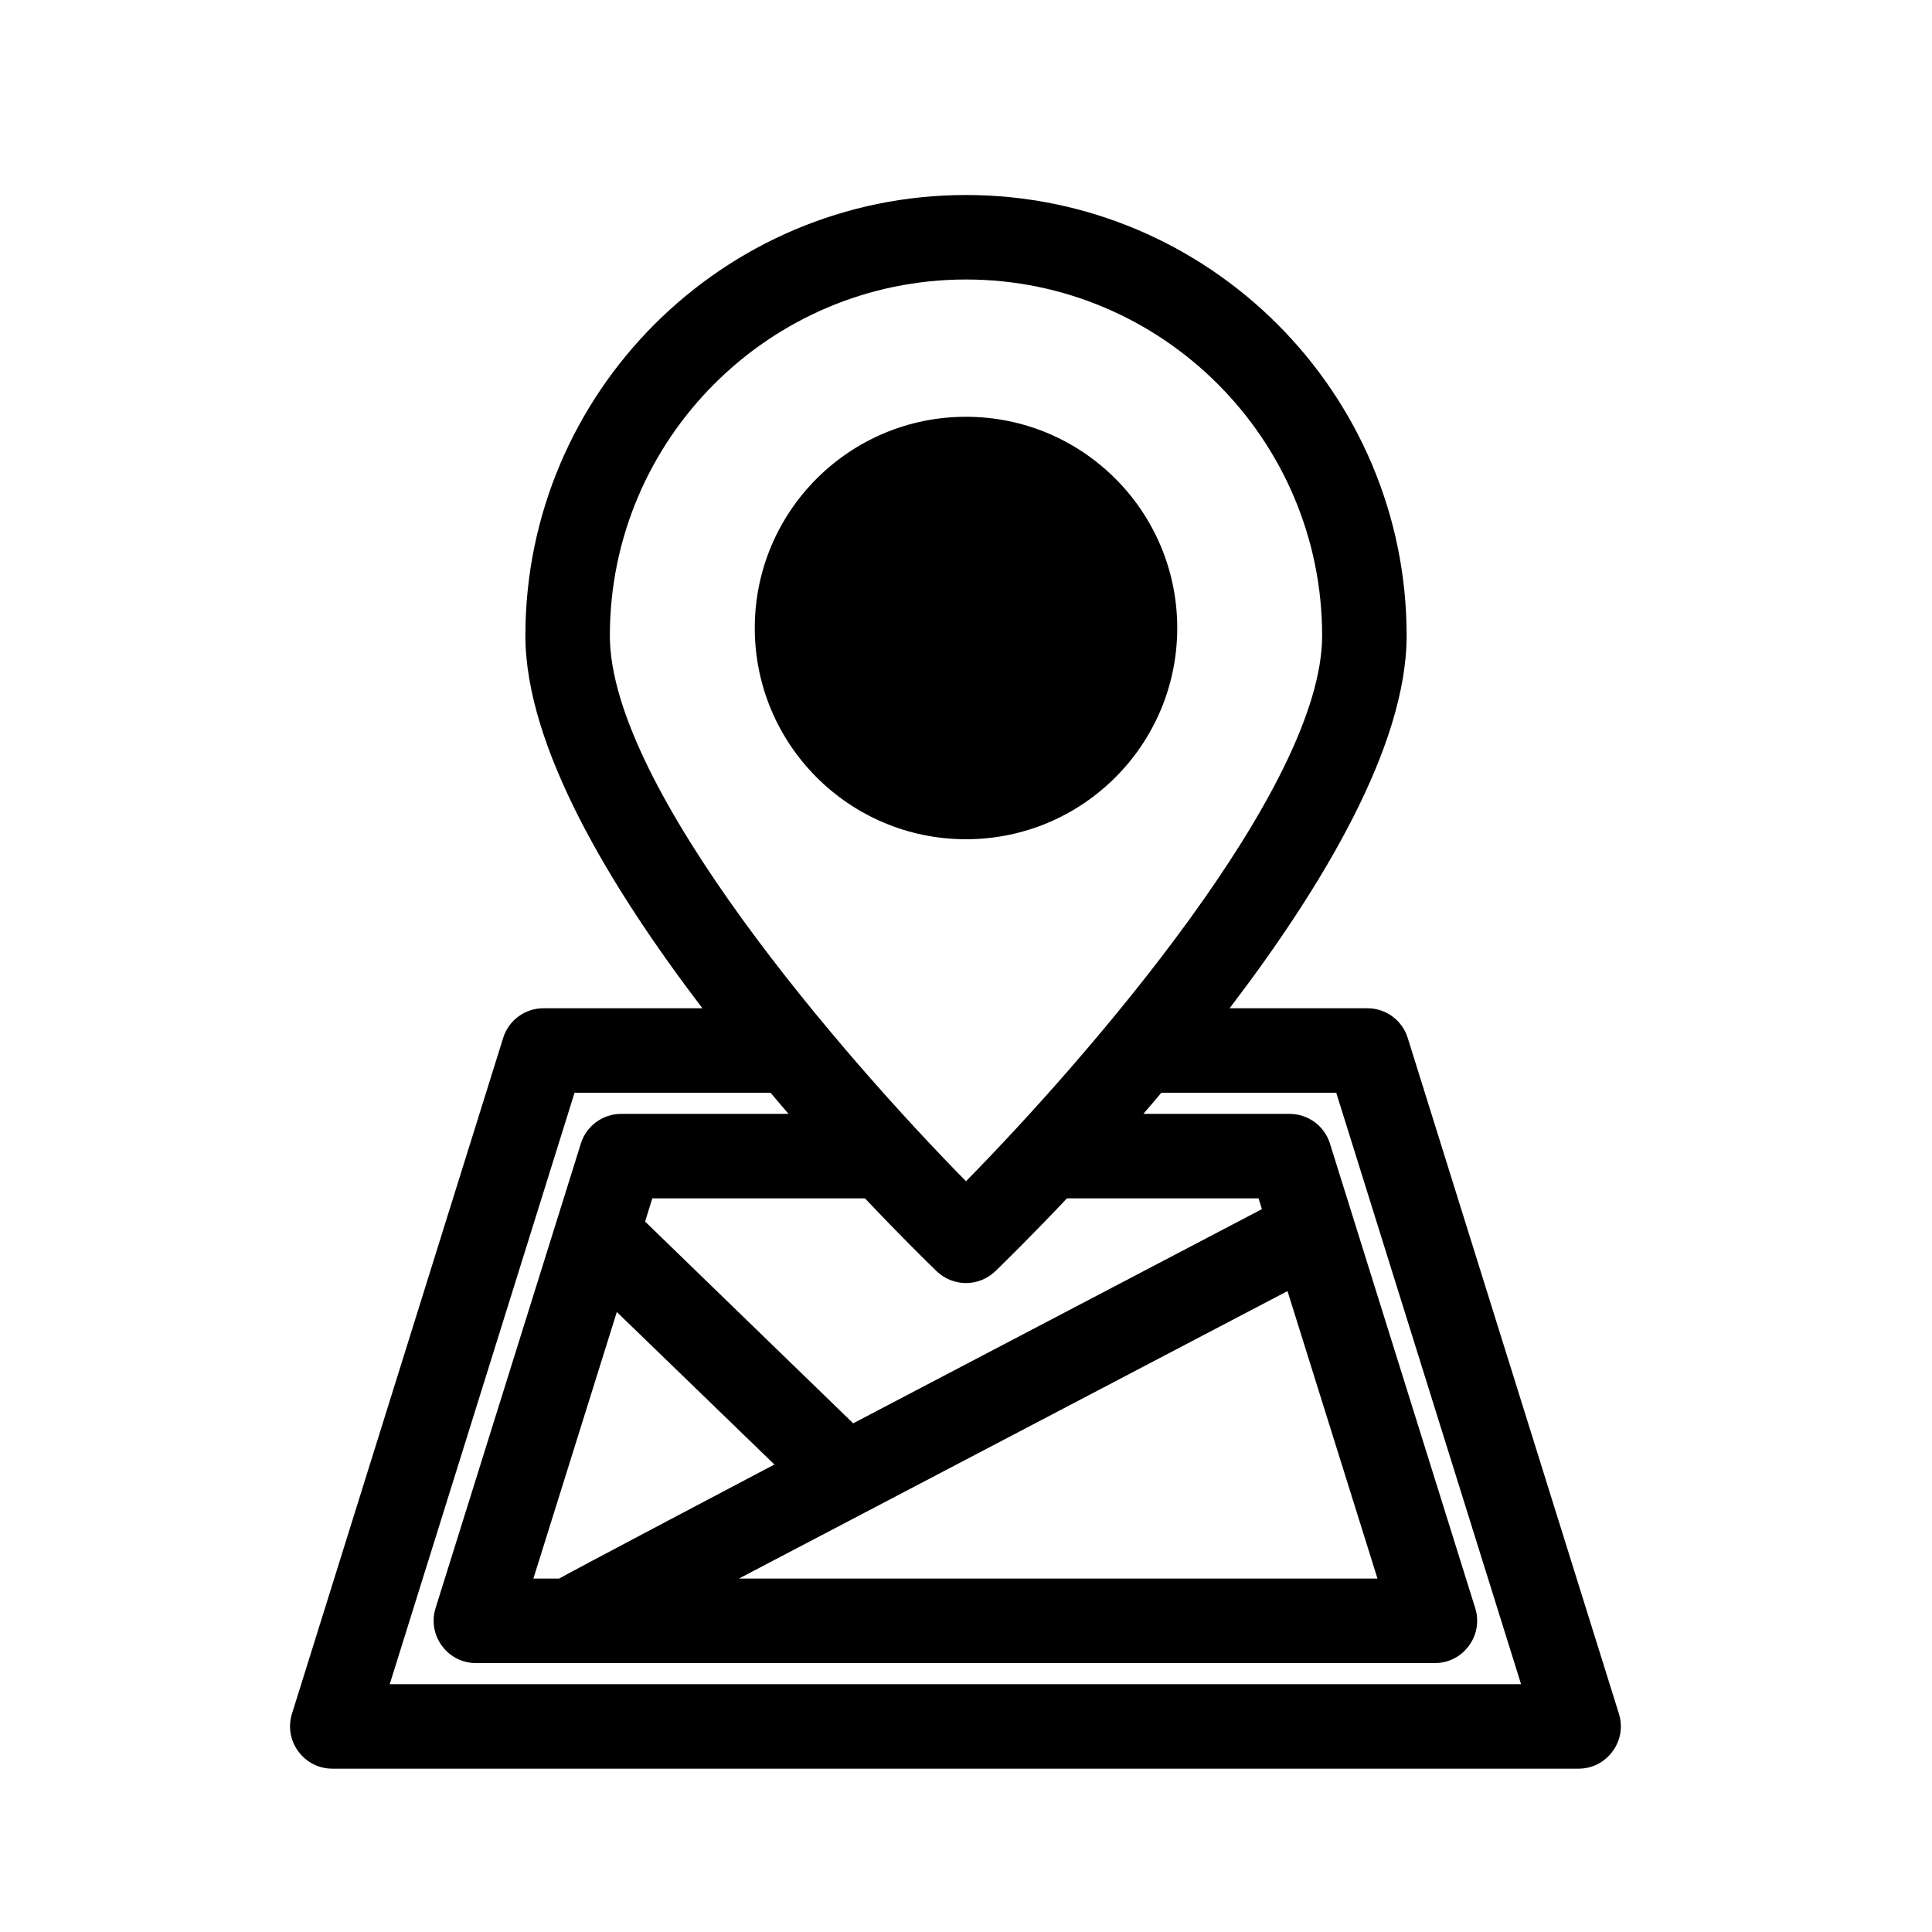
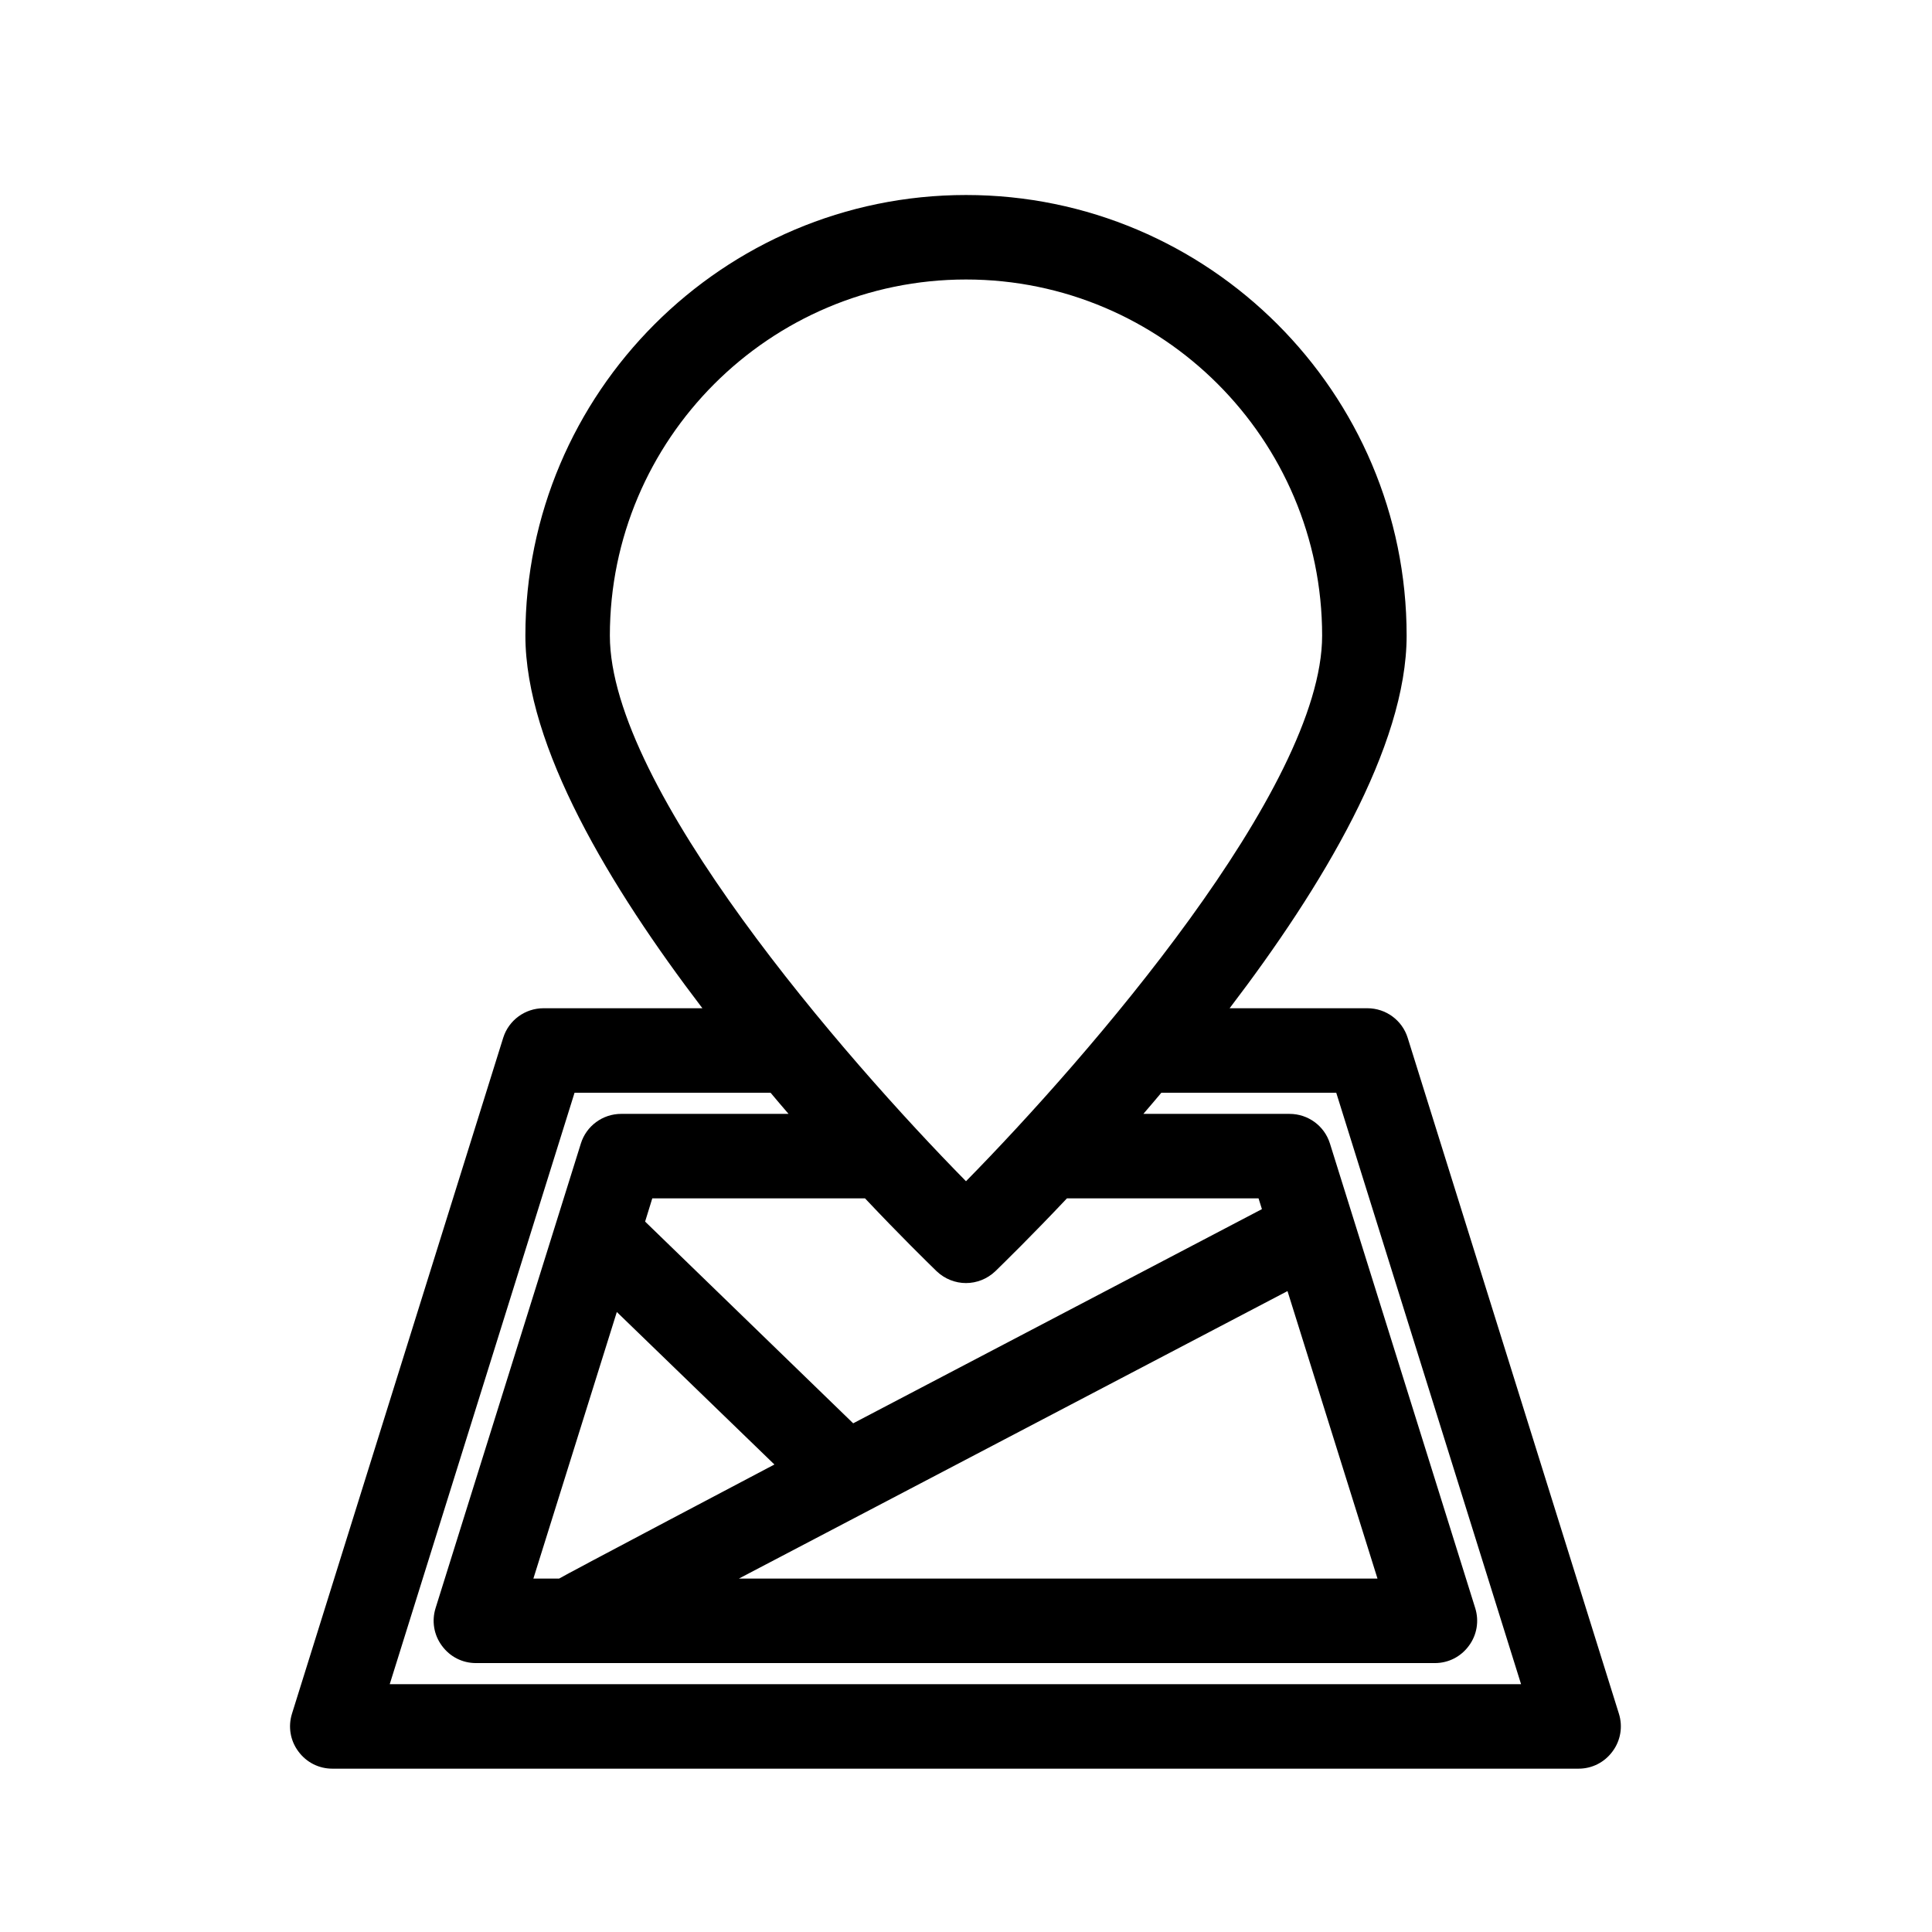
<svg xmlns="http://www.w3.org/2000/svg" fill="#000000" width="800px" height="800px" version="1.1" viewBox="144 144 512 512">
  <g>
    <path d="m573.03 598.16-55.98-179.13c-1.453-4.644-5.762-7.836-10.688-7.836h-36.5c24.52-32.133 46.91-69.414 46.91-98.746 0-64.379-52.395-116.77-116.77-116.77s-116.77 52.395-116.77 116.77c0 29.332 22.391 66.613 46.91 98.746h-42.098c-4.926 0-9.238 3.191-10.691 7.836l-55.98 179.13c-1.062 3.414-0.449 7.109 1.68 9.965 2.129 2.91 5.434 4.59 9.016 4.59h330.27c3.582 0 6.887-1.68 9.012-4.59 2.129-2.856 2.746-6.551 1.68-9.965zm-267.41-285.71c0-52.004 42.32-94.379 94.379-94.379s94.379 42.375 94.379 94.379c0 40.359-62.25 111.9-94.379 144.59-32.184-32.695-94.379-104.23-94.379-144.59zm179.58 173.7 23.848 76.188h-169.23zm-193.02 76.188h-6.828l22.113-70.645 41.762 40.418c-0.004 0-56.43 29.723-57.047 30.227zm77.922-41.145-55.141-53.461 1.902-6.156h56.371c9.348 9.91 16.457 16.852 18.977 19.312 2.188 2.074 4.984 3.137 7.785 3.137s5.598-1.062 7.781-3.137c2.519-2.465 9.629-9.406 18.977-19.312h50.773l0.895 2.856zm-122.82 69.137 48.98-156.74h51.949c1.566 1.902 3.191 3.75 4.758 5.598h-44.336c-4.926 0-9.238 3.191-10.691 7.836l-38.512 123.15c-1.062 3.414-0.449 7.109 1.68 9.965 2.125 2.914 5.43 4.594 9.012 4.594h254.14c3.582 0 6.887-1.68 9.012-4.59 2.129-2.856 2.742-6.551 1.68-9.965l-38.512-123.15c-1.457-4.644-5.766-7.836-10.691-7.836l-38.742-0.004c1.566-1.848 3.191-3.695 4.758-5.598h46.352l48.98 156.74z" />
-     <path d="m455.98 310.43c0 30.914-25.062 55.977-55.977 55.977-30.918 0-55.98-25.062-55.98-55.977 0-30.918 25.062-55.98 55.98-55.98 30.914 0 55.977 25.062 55.977 55.98" />
  </g>
</svg>